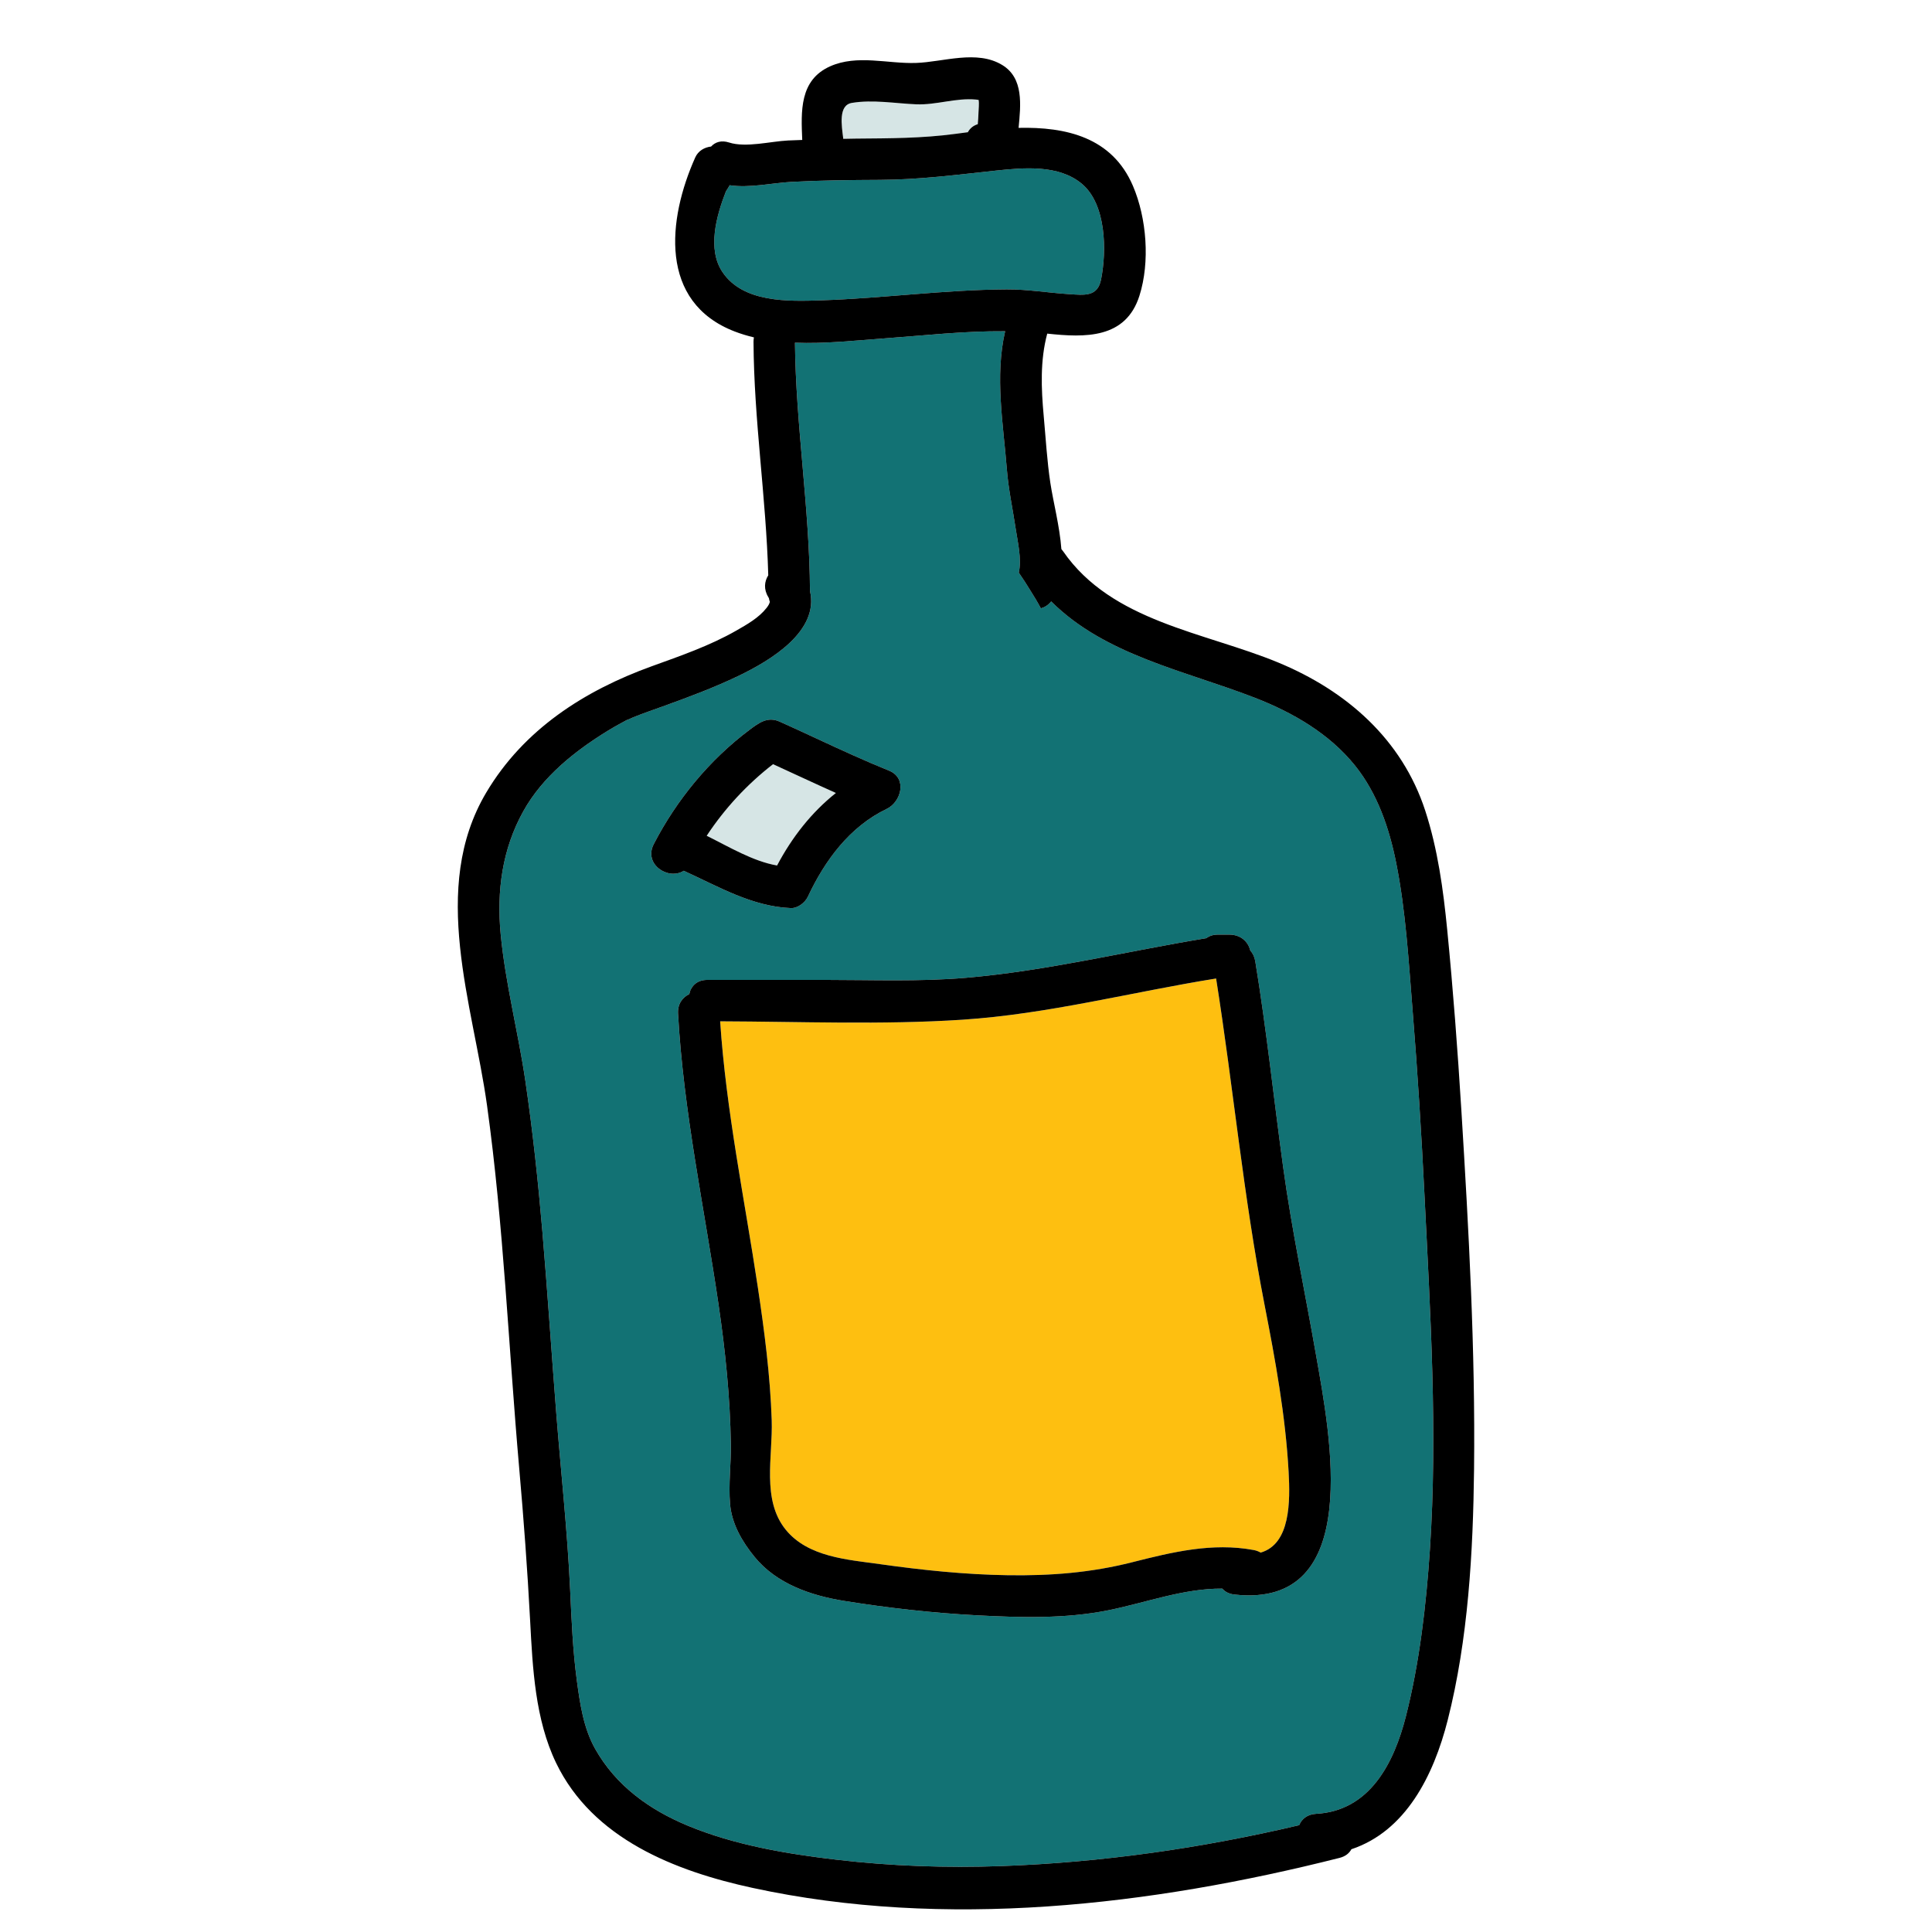
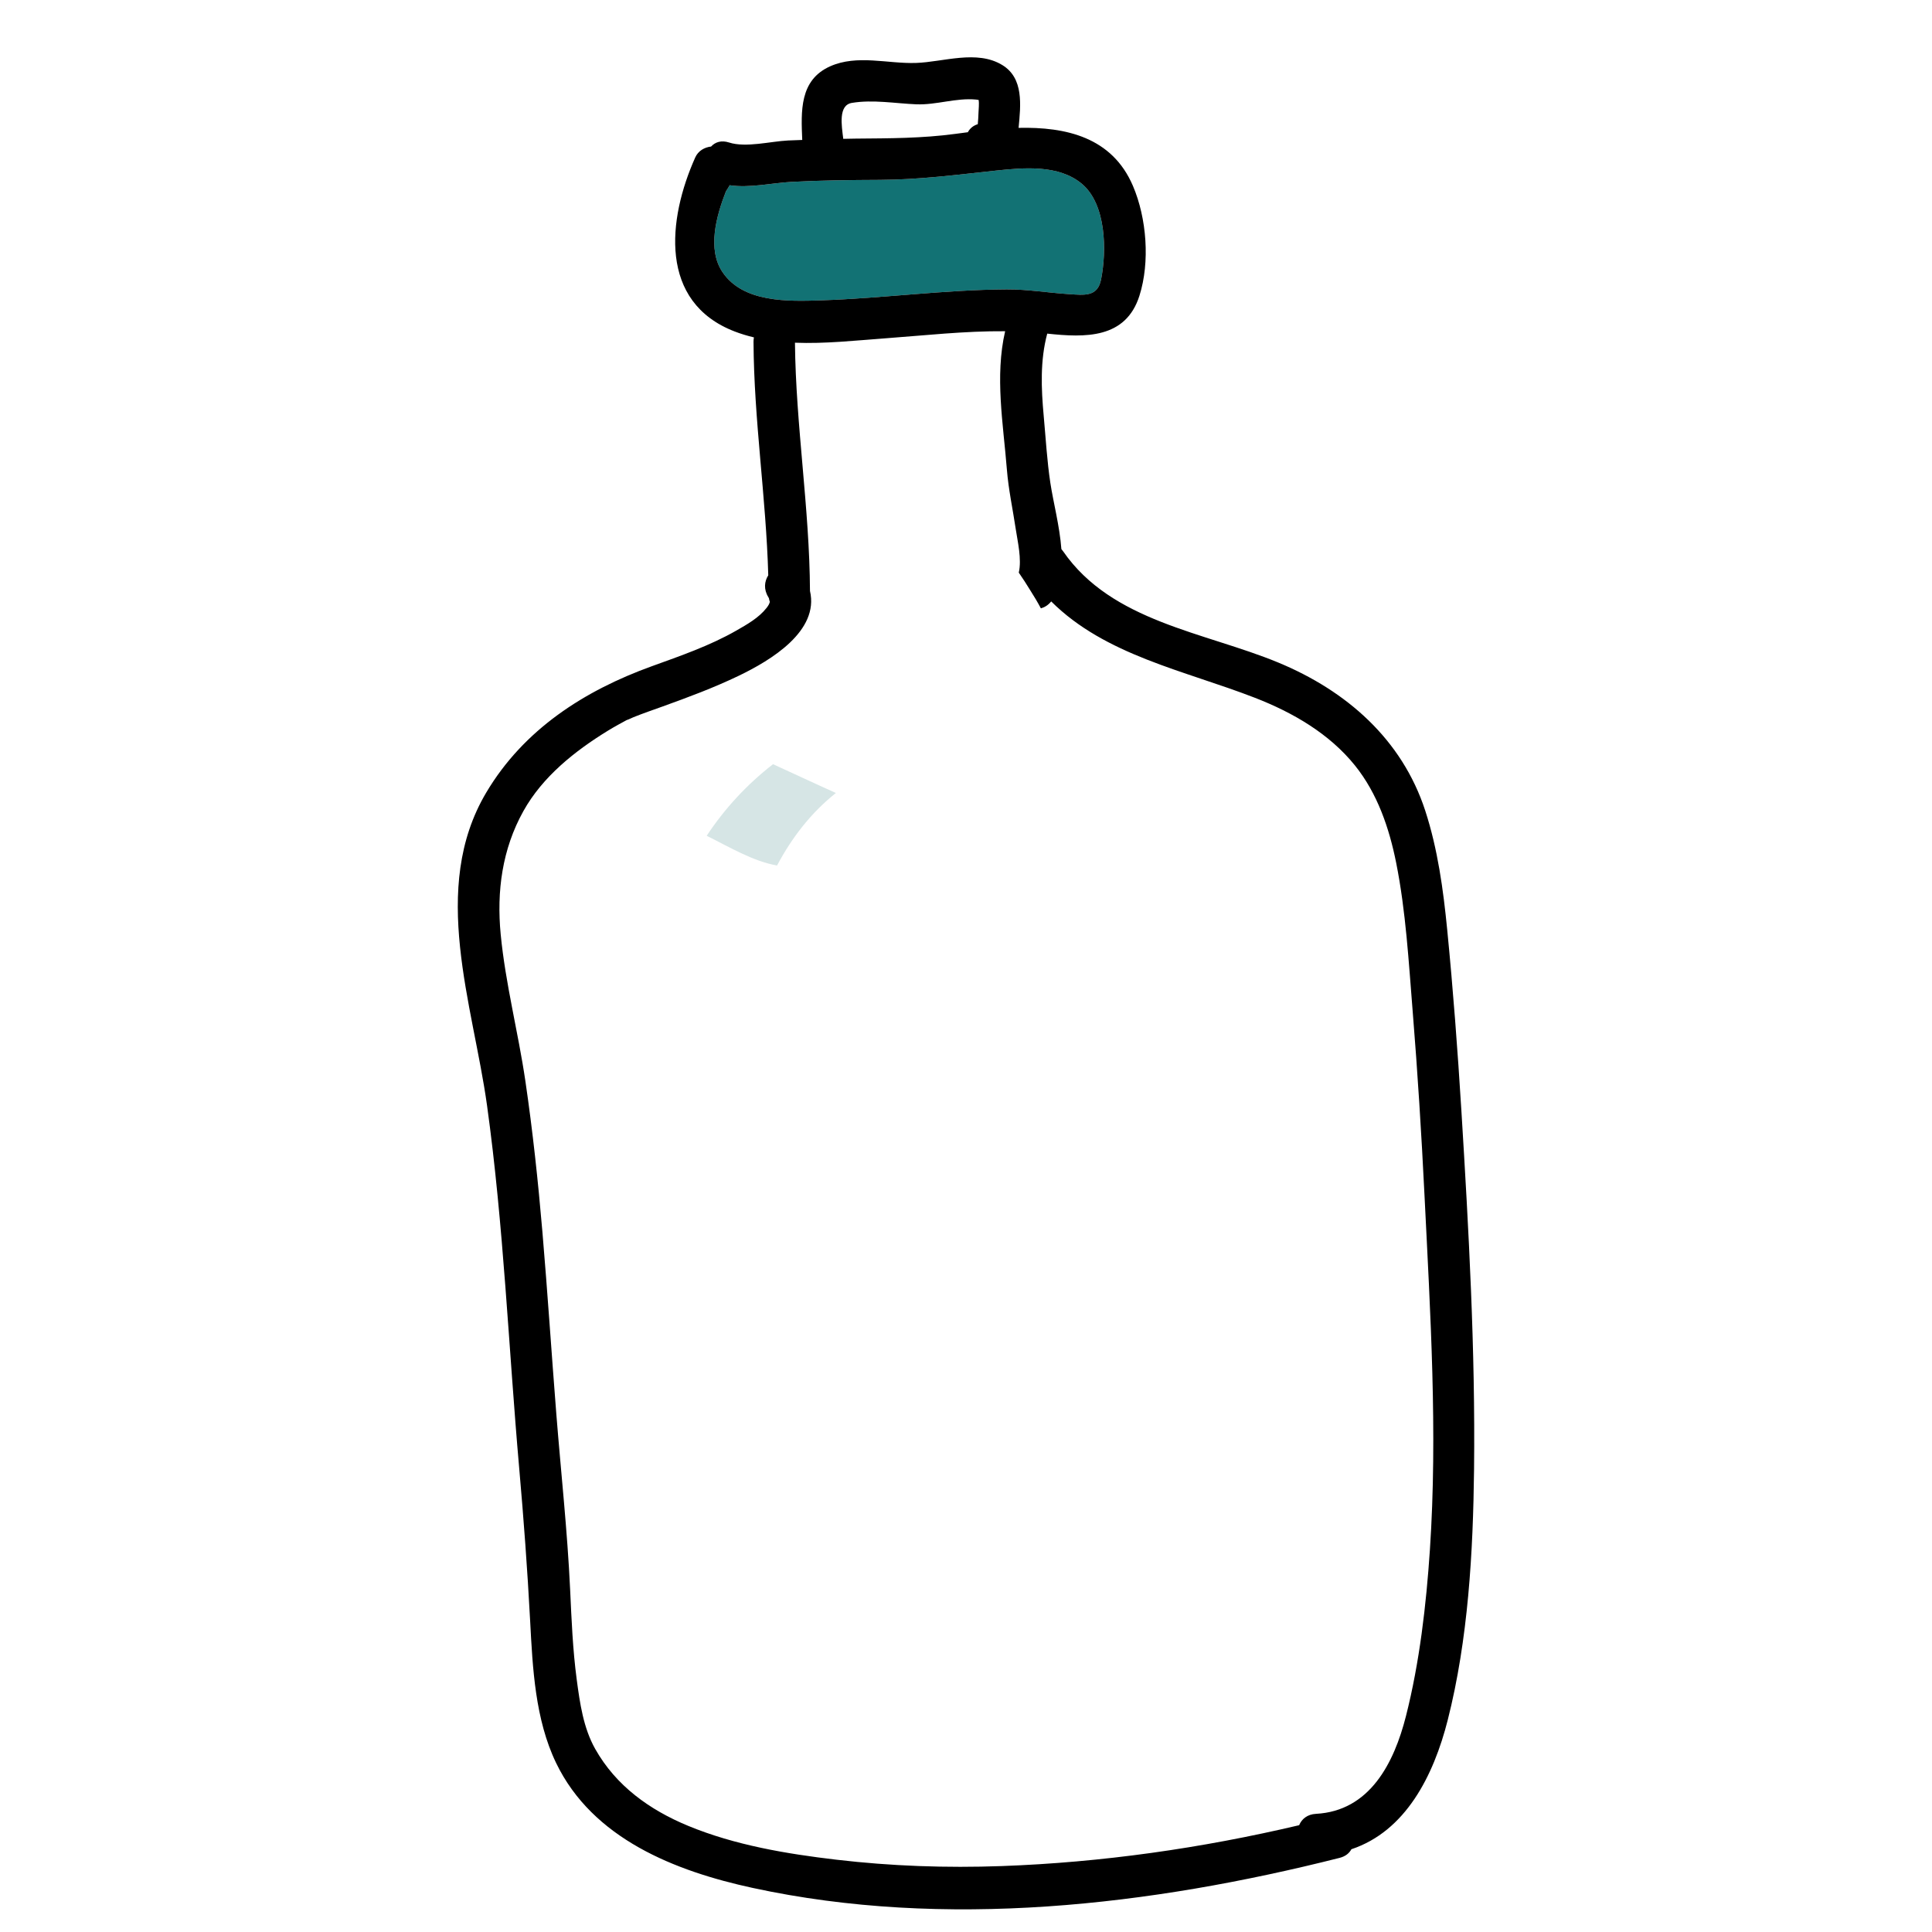
<svg xmlns="http://www.w3.org/2000/svg" version="1.1" id="Layer_1" x="0px" y="0px" width="512px" height="512px" viewBox="0 0 512 512" style="enable-background:new 0 0 512 512;" xml:space="preserve">
  <style type="text/css">

	.st0{fill:#127274;}
	.st1{fill:#14B6B9;}
	.st2{fill:#1E4384;}
	.st3{fill:#EF4754;}
	.st4{fill:#EF4823;}
	.st5{fill:#BCBCBC;}
	.st6{fill:#F6851F;}
	.st7{fill:#C56528;}
	.st8{fill:#FCBF95;}
	.st9{fill:#FEBF10;}
	.st10{fill:none;}
	.st11{fill:#010101;}
	.st12{fill:#3AB37C;}
	.st13{fill:#D6E5E5;}
	.st14{fill:#71C598;}
	.st15{fill:#74CCCF;}

</style>
  <g>
    <g>
      <g>
        <path class="st0" d="M286.734,48.736c-6.135-5.164-15.402-4.321-22.836-3.525c-10.348,1.106-20.266,2.408-30.703,2.455     c-7.836,0.037-15.678,0.111-23.502,0.537c-4.924,0.267-11.17,1.685-16.326,0.885c-0.271,0.516-0.6,1.041-0.98,1.592     c-2.594,6.632-4.977,15.391-0.928,21.422c5.494,8.183,17.523,7.783,26.188,7.494c16.398-0.55,32.723-2.812,49.139-2.9     c5.541-0.029,10.957,0.899,16.473,1.252c4.1,0.262,7.602,0.783,8.531-3.873C293.293,66.541,293.205,54.184,286.734,48.736z" />
      </g>
    </g>
    <g>
      <g>
        <path class="st13" d="M204.861,202.518c-6.859,5.318-12.814,11.737-17.582,18.975c5.904,2.91,12.211,6.748,18.65,7.876     c3.959-7.479,9.1-14.064,15.59-19.22C215.943,207.657,210.42,205.051,204.861,202.518z" />
      </g>
    </g>
    <g>
      <g>
-         <path class="st13" d="M259.344,26.482c-0.17-0.034-0.383-0.068-0.66-0.095c-5.328-0.514-10.553,1.472-15.854,1.255     c-5.596-0.23-11.502-1.305-17.074-0.375c-3.627,0.605-2.732,5.926-2.279,9.524c1.117-0.017,2.232-0.05,3.35-0.06     c8.877-0.076,17.516-0.068,26.318-1.25c1.09-0.146,2.207-0.295,3.342-0.441c0.533-0.982,1.404-1.762,2.635-2.127     c0.09-1.022,0.168-2.045,0.191-3.07C259.336,28.891,259.521,27.543,259.344,26.482z" />
-       </g>
+         </g>
    </g>
    <g>
      <g>
-         <path class="st9" d="M341.498,390.047c-0.822-14.936-3.523-29.621-6.383-44.277c-5.59-28.652-8.27-57.654-12.832-86.451     c-22.42,3.598-44.578,9.44-67.283,10.921c-21.264,1.387-42.826,0.493-64.152,0.422c1.59,23.704,6.447,46.974,9.98,70.434     c1.76,11.688,3.287,23.46,3.686,35.284c0.322,9.545-2.746,21.074,3.727,29.024c5.912,7.263,16.379,7.911,24.951,9.115     c11.238,1.579,22.572,2.767,33.928,2.934c11.299,0.166,21.949-0.657,32.918-3.438c10.596-2.688,21.234-5.277,32.186-3.242     c0.719,0.133,1.336,0.371,1.865,0.683C342.016,409.167,341.928,397.838,341.498,390.047z" />
-       </g>
+         </g>
    </g>
    <g>
      <g>
-         <path class="st0" d="M377.518,316.92c-0.805-16.353-1.828-32.695-3.148-49.015c-1.059-13.058-1.793-26.337-4.359-39.213     c-1.838-9.214-4.965-18.418-10.922-25.823c-6.814-8.473-16.502-14.064-26.52-17.95c-18.742-7.271-39.633-11.238-53.99-25.54     c-0.762,0.964-1.715,1.553-2.73,1.84c-0.867-1.631-1.812-3.215-2.809-4.771c-0.967-1.596-1.988-3.16-3.049-4.698     c0.828-3.572-0.322-8.309-0.803-11.53c-0.783-5.26-1.934-10.52-2.354-15.824c-0.957-12.045-3.227-24.664-0.461-36.619     c-10.721-0.089-21.457,1.132-32.156,1.912c-7.529,0.549-15.637,1.446-23.543,1.131c0.223,21.995,3.865,43.792,3.982,65.797     c2.473,10.572-10.215,18.314-18.973,22.512c-6.533,3.131-13.322,5.663-20.133,8.112c-2.559,0.92-5.135,1.805-7.658,2.817     c-0.344,0.137-2.689,1.242-1.346,0.511c-1.824,0.993-3.656,1.974-5.426,3.06c-8.764,5.378-17.314,12.17-22.406,21.301     c-5.637,10.106-7.127,21.258-6.023,32.701c1.264,13.107,4.631,25.855,6.541,38.861c1.947,13.258,3.371,26.582,4.51,39.932     c1.371,16.084,2.418,32.191,3.689,48.283c1.23,15.547,2.939,31.028,3.664,46.611c0.369,7.934,0.693,15.904,1.744,23.783     c0.83,6.23,1.754,12.805,4.893,18.377c5.512,9.785,14.422,16.172,24.676,20.405c12.357,5.103,25.992,7.397,39.219,8.952     c14.543,1.709,29.193,2.222,43.826,1.693c26.57-0.959,52.969-4.735,78.834-10.83c0.678-1.627,2.143-2.889,4.463-3.012     c14.26-0.756,20.684-13.451,23.84-25.883c3.615-14.243,5.371-29.465,6.35-44.104C381.016,379.582,379.051,348.027,377.518,316.92     z M173.246,223.723c6.049-11.73,14.773-22.345,25.354-30.281c2.492-1.867,4.811-3.637,8.021-2.199     c3.299,1.479,6.58,2.998,9.859,4.521c6.33,2.943,12.67,5.854,19.141,8.479c4.893,1.986,3.215,8.279-0.629,10.119     c-9.795,4.688-16.396,13.648-20.893,23.256c-0.734,1.57-2.684,3.109-4.502,3.037c-10.275-0.408-19.238-5.714-28.395-9.892     C177.129,233.374,170.49,229.07,173.246,223.723z M327.123,422.568c-1.447-0.162-2.502-0.748-3.211-1.566     c-10.221-0.088-20.277,3.742-30.236,5.743c-11.332,2.276-23.188,1.941-34.68,1.337c-11.836-0.623-23.67-1.953-35.371-3.838     c-8.752-1.411-17.873-4.543-23.65-11.642c-3.307-4.06-6.049-8.714-6.502-14.042c-0.449-5.269,0.285-10.529,0.207-15.807     c-0.186-12.426-1.459-24.791-3.266-37.079c-3.779-25.669-9.289-51.12-10.727-77.081c-0.141-2.55,1.193-4.286,2.973-5.141     c0.428-2.063,1.98-3.768,4.773-3.768h31.316c12.402,0,24.926,0.502,37.297-0.561c21.465-1.84,42.412-7.012,63.633-10.49     c0.771-0.588,1.789-0.949,3.07-0.949h3c3.133,0,5.035,1.938,5.578,4.19c0.654,0.741,1.137,1.691,1.33,2.87     c2.977,18.094,4.887,36.326,7.379,54.486c2.318,16.898,5.875,33.515,8.801,50.305     C352.344,379.645,361.707,426.426,327.123,422.568z" />
-       </g>
+         </g>
    </g>
    <g>
      <g>
        <path d="M387.287,294.407c-0.99-16.044-2.195-32.087-3.768-48.085c-1.045-10.611-2.502-21.301-5.812-31.473     c-6.164-18.938-20.893-31.787-38.941-39.263c-19.551-8.099-44.117-10.784-57.033-29.493c-0.145-0.211-0.299-0.401-0.457-0.581     c-0.461-6.116-2.158-12.476-2.924-17.542c-0.883-5.85-1.219-11.835-1.758-17.727c-0.668-7.304-0.975-14.691,0.934-21.832     c10.072,1.084,20.811,1.391,24.436-10.045c2.824-8.904,1.934-20.531-1.721-29.094c-5.521-12.941-17.795-15.668-30.307-15.387     c0.578-6.096,1.385-13.16-4.314-16.644c-6.742-4.12-15.602-0.806-22.871-0.559c-7.473,0.254-15.602-2.304-22.764,0.898     c-8.168,3.651-7.699,11.961-7.385,19.508c-1.252,0.05-2.504,0.081-3.754,0.142c-4.625,0.225-11.201,1.969-15.625,0.539     c-2.082-0.674-3.711-0.104-4.775,1.064c-1.764,0.207-3.418,1.139-4.201,2.887c-7.334,16.373-9.736,38.359,10.461,46.131     c1.66,0.639,3.359,1.146,5.088,1.56c-0.07,0.372-0.109,0.765-0.107,1.181c0.104,20.691,3.332,41.203,3.908,61.871     c-1.021,1.606-1.266,3.703,0.018,5.781c0.062,0.1,0.113,0.196,0.158,0.29c0.053,0.341,0.133,0.659,0.242,0.955     c-0.1,0.48-0.355,0.961-0.859,1.606c-2.062,2.64-5.195,4.397-8.051,6.031c-7,4.004-14.799,6.695-22.357,9.428     c-17.885,6.462-33.943,16.74-43.885,33.477c-15.086,25.392-3.51,56.131,0.207,82.943c4.416,31.861,5.699,64.063,8.52,96.082     c1.189,13.497,2.188,26.922,2.9,40.454c0.66,12.565,1.326,26.156,6.873,37.671c9.697,20.129,31.551,28.685,52.086,33.134     c50.961,11.042,105.506,4.699,155.545-7.956c1.566-0.396,2.578-1.242,3.137-2.29c14.354-4.792,21.768-19.411,25.531-34.244     c5.43-21.395,6.73-44.523,6.977-66.46C390.994,357.759,389.232,325.945,387.287,294.407z M225.756,27.268     c5.572-0.93,11.479,0.145,17.074,0.375c5.301,0.217,10.525-1.769,15.854-1.255c0.277,0.026,0.49,0.061,0.66,0.095     c0.178,1.061-0.008,2.408-0.031,3.361c-0.023,1.025-0.102,2.048-0.191,3.07c-1.23,0.365-2.102,1.145-2.635,2.127     c-1.135,0.146-2.252,0.295-3.342,0.441c-8.803,1.182-17.441,1.174-26.318,1.25c-1.117,0.01-2.232,0.043-3.35,0.06     C223.023,33.193,222.129,27.873,225.756,27.268z M191.459,72.102c-4.049-6.031-1.666-14.79,0.928-21.422     c0.381-0.551,0.709-1.076,0.98-1.592c5.156,0.8,11.402-0.618,16.326-0.885c7.824-0.426,15.666-0.5,23.502-0.537     c10.438-0.047,20.355-1.349,30.703-2.455c7.434-0.796,16.701-1.639,22.836,3.525c6.471,5.447,6.559,17.805,5.055,25.338     c-0.93,4.656-4.432,4.135-8.531,3.873c-5.516-0.353-10.932-1.281-16.473-1.252c-16.416,0.088-32.74,2.351-49.139,2.9     C208.982,79.885,196.953,80.284,191.459,72.102z M378.939,410.699c-0.979,14.639-2.734,29.86-6.35,44.104     c-3.156,12.432-9.58,25.127-23.84,25.883c-2.32,0.123-3.785,1.385-4.463,3.012c-25.865,6.095-52.264,9.871-78.834,10.83     c-14.633,0.528-29.283,0.016-43.826-1.693c-13.227-1.555-26.861-3.85-39.219-8.952c-10.254-4.233-19.164-10.62-24.676-20.405     c-3.139-5.572-4.062-12.146-4.893-18.377c-1.051-7.879-1.375-15.85-1.744-23.783c-0.725-15.583-2.434-31.064-3.664-46.611     c-1.271-16.092-2.318-32.199-3.689-48.283c-1.139-13.35-2.562-26.674-4.51-39.932c-1.91-13.006-5.277-25.754-6.541-38.861     c-1.104-11.443,0.387-22.595,6.023-32.701c5.092-9.131,13.643-15.923,22.406-21.301c1.77-1.086,3.602-2.066,5.426-3.06     c-1.344,0.731,1.002-0.374,1.346-0.511c2.523-1.013,5.1-1.897,7.658-2.817c6.811-2.449,13.6-4.981,20.133-8.112     c8.758-4.197,21.445-11.939,18.973-22.512c-0.117-22.005-3.76-43.802-3.982-65.797c7.906,0.315,16.014-0.582,23.543-1.131     c10.699-0.78,21.436-2.001,32.156-1.912c-2.766,11.955-0.496,24.574,0.461,36.619c0.42,5.305,1.57,10.564,2.354,15.824     c0.48,3.222,1.631,7.958,0.803,11.53c1.061,1.538,2.082,3.103,3.049,4.698c0.996,1.557,1.941,3.141,2.809,4.771     c1.016-0.287,1.969-0.876,2.73-1.84c14.357,14.302,35.248,18.269,53.99,25.54c10.018,3.886,19.705,9.478,26.52,17.95     c5.957,7.405,9.084,16.609,10.922,25.823c2.566,12.876,3.301,26.155,4.359,39.213c1.32,16.319,2.344,32.662,3.148,49.015     C379.051,348.027,381.016,379.582,378.939,410.699z" />
      </g>
    </g>
    <g>
      <g>
-         <path d="M348.838,359.537c-2.926-16.79-6.482-33.406-8.801-50.305c-2.492-18.16-4.402-36.393-7.379-54.486     c-0.193-1.179-0.676-2.129-1.33-2.87c-0.543-2.253-2.445-4.19-5.578-4.19h-3c-1.281,0-2.299,0.361-3.07,0.949     c-21.221,3.479-42.168,8.65-63.633,10.49c-12.371,1.062-24.895,0.561-37.297,0.561h-31.316c-2.793,0-4.346,1.704-4.773,3.768     c-1.779,0.854-3.113,2.591-2.973,5.141c1.438,25.961,6.947,51.412,10.727,77.081c1.807,12.288,3.08,24.653,3.266,37.079     c0.078,5.277-0.656,10.538-0.207,15.807c0.453,5.328,3.195,9.982,6.502,14.042c5.777,7.099,14.898,10.23,23.65,11.642     c11.701,1.885,23.535,3.215,35.371,3.838c11.492,0.604,23.348,0.939,34.68-1.337c9.959-2.001,20.016-5.831,30.236-5.743     c0.709,0.818,1.764,1.404,3.211,1.566C361.707,426.426,352.344,379.645,348.838,359.537z M334.088,411.454     c-0.529-0.312-1.146-0.55-1.865-0.683c-10.951-2.035-21.59,0.555-32.186,3.242c-10.969,2.781-21.619,3.604-32.918,3.438     c-11.355-0.167-22.689-1.354-33.928-2.934c-8.572-1.204-19.039-1.853-24.951-9.115c-6.473-7.95-3.404-19.479-3.727-29.024     c-0.398-11.824-1.926-23.596-3.686-35.284c-3.533-23.46-8.391-46.729-9.98-70.434c21.326,0.071,42.889,0.965,64.152-0.422     c22.705-1.48,44.863-7.323,67.283-10.921c4.562,28.797,7.242,57.799,12.832,86.451c2.859,14.656,5.561,29.342,6.383,44.277     C341.928,397.838,342.016,409.167,334.088,411.454z" />
-       </g>
+         </g>
    </g>
    <g>
      <g>
-         <path d="M235.621,204.242c-6.471-2.625-12.811-5.535-19.141-8.479c-3.279-1.523-6.561-3.043-9.859-4.521     c-3.211-1.438-5.529,0.332-8.021,2.199c-10.58,7.937-19.305,18.551-25.354,30.281c-2.756,5.348,3.883,9.651,7.957,7.04     c9.156,4.178,18.119,9.483,28.395,9.892c1.818,0.072,3.768-1.467,4.502-3.037c4.496-9.607,11.098-18.567,20.893-23.256     C238.836,212.521,240.514,206.229,235.621,204.242z M205.93,229.368c-6.439-1.128-12.746-4.966-18.65-7.876     c4.768-7.237,10.723-13.656,17.582-18.975c5.559,2.533,11.082,5.14,16.658,7.631C215.029,215.304,209.889,221.889,205.93,229.368     z" />
-       </g>
+         </g>
    </g>
  </g>
</svg>